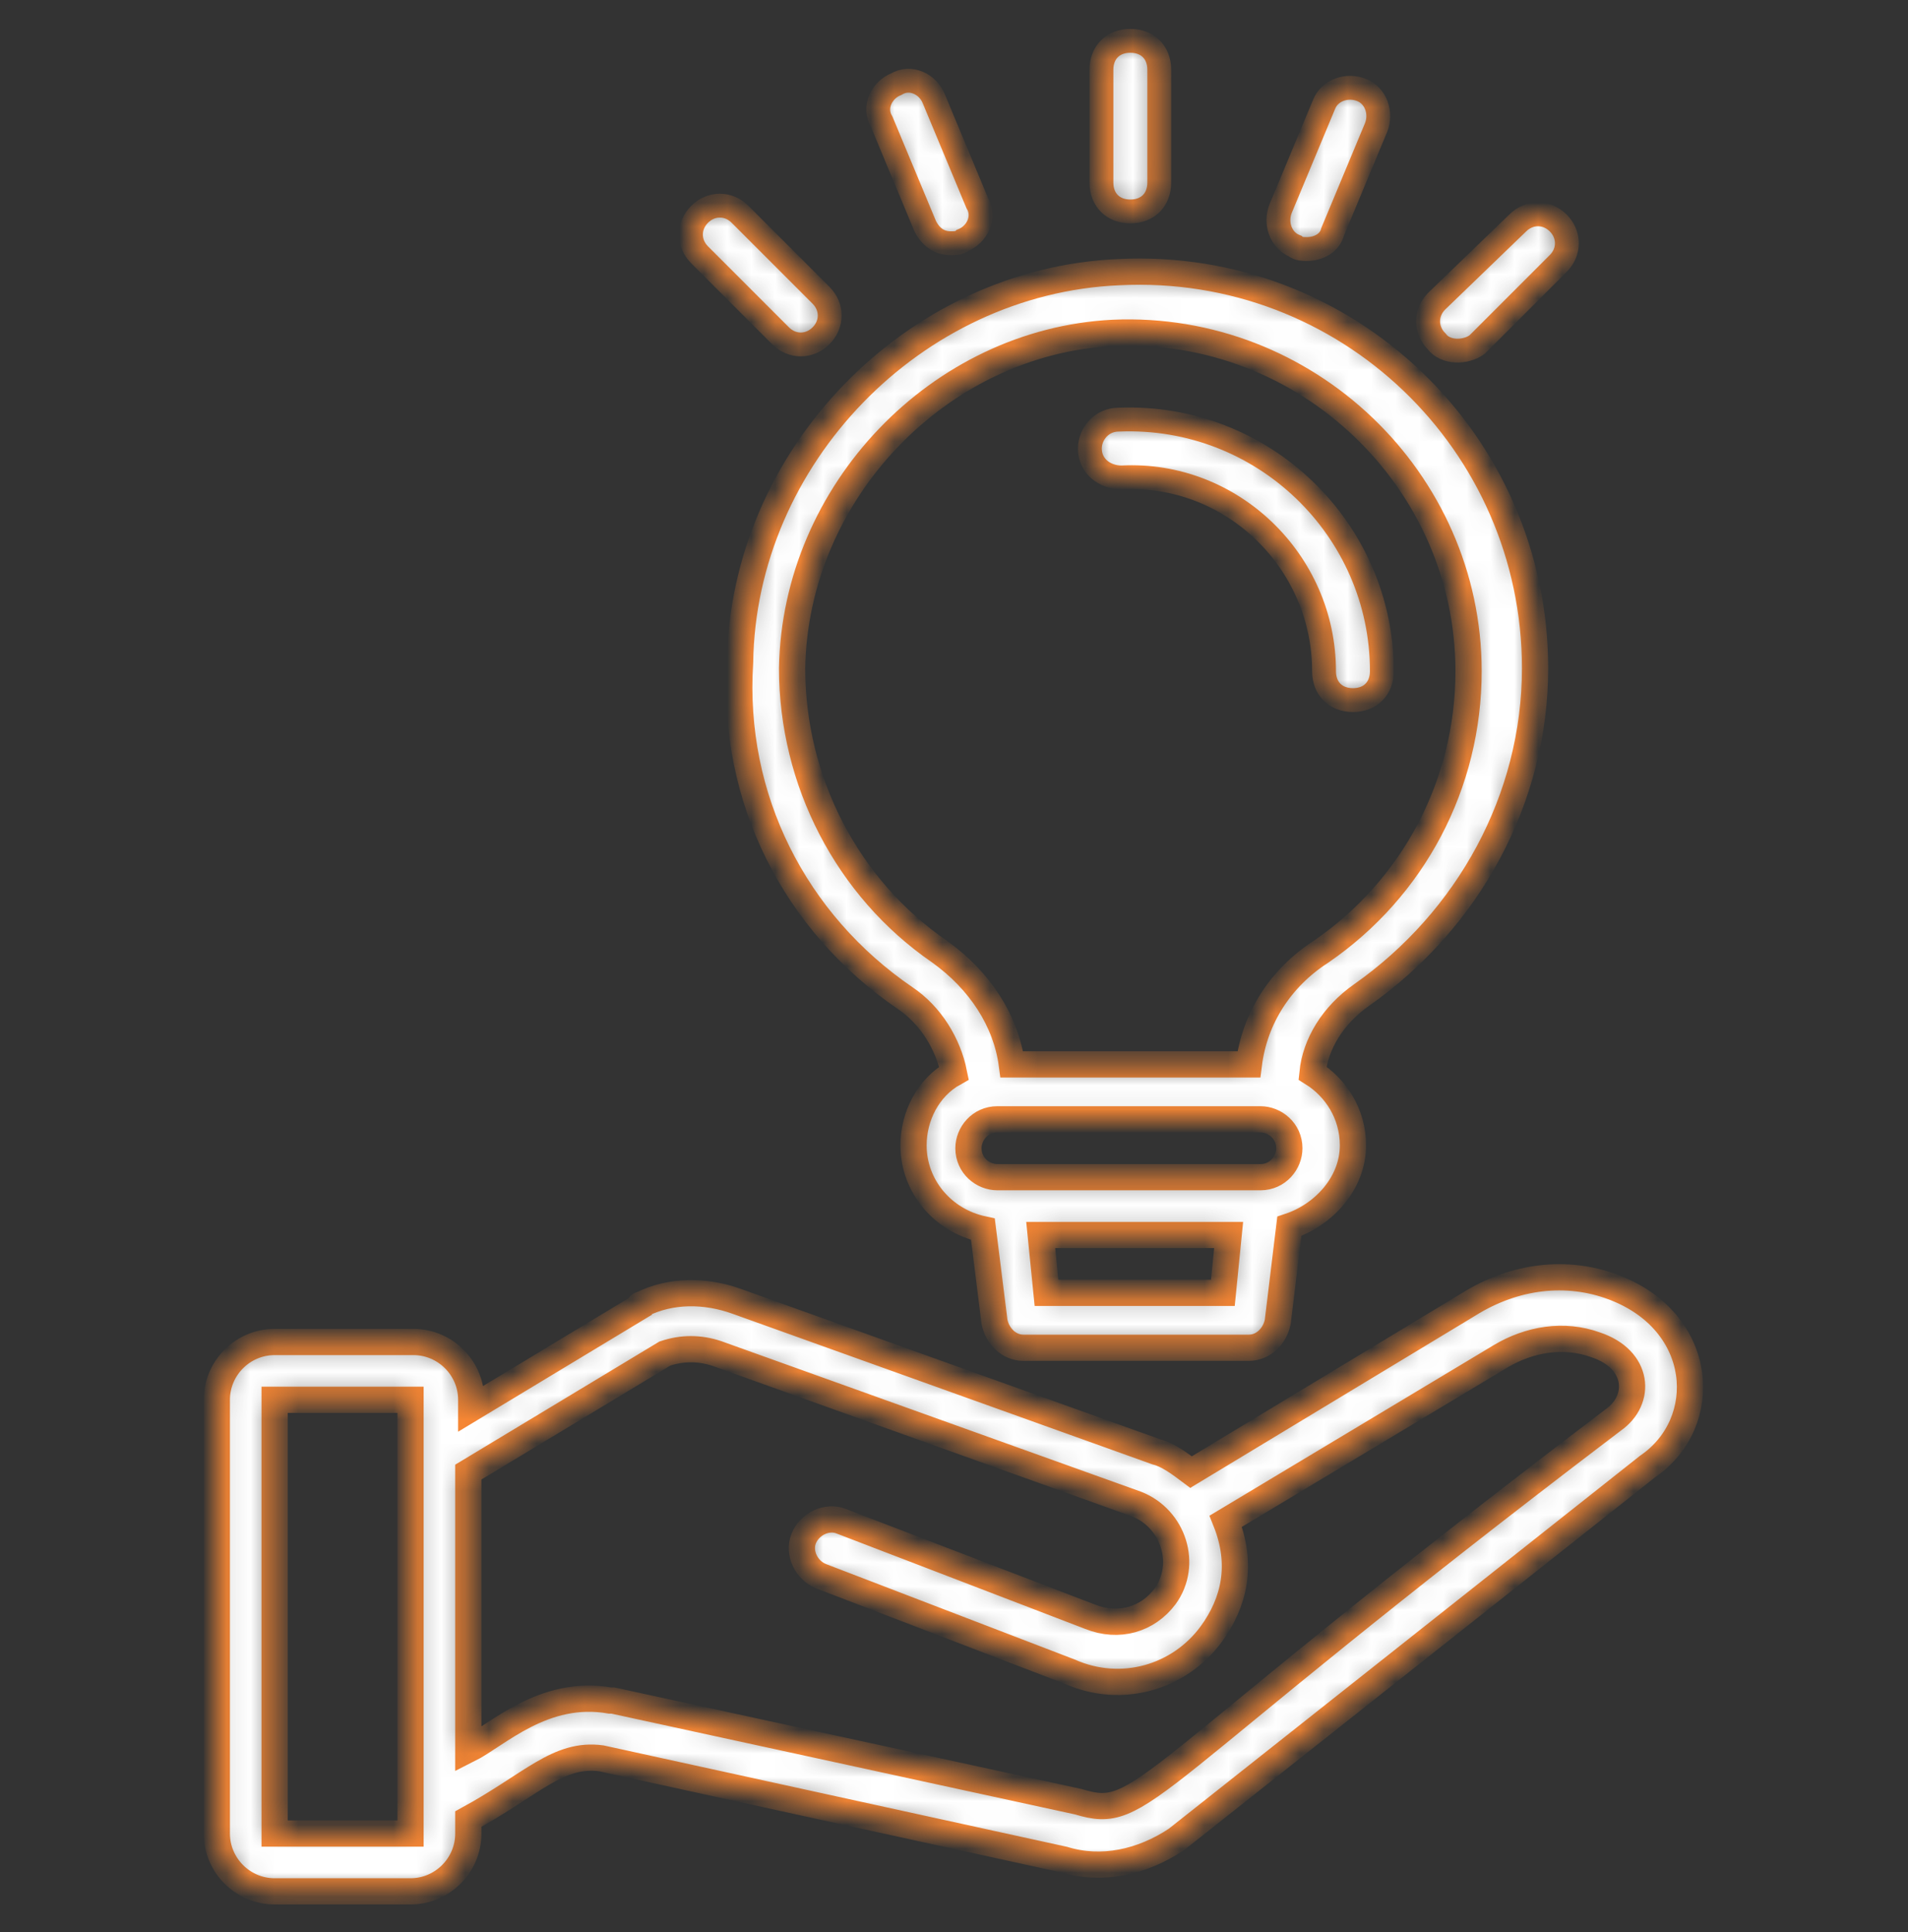
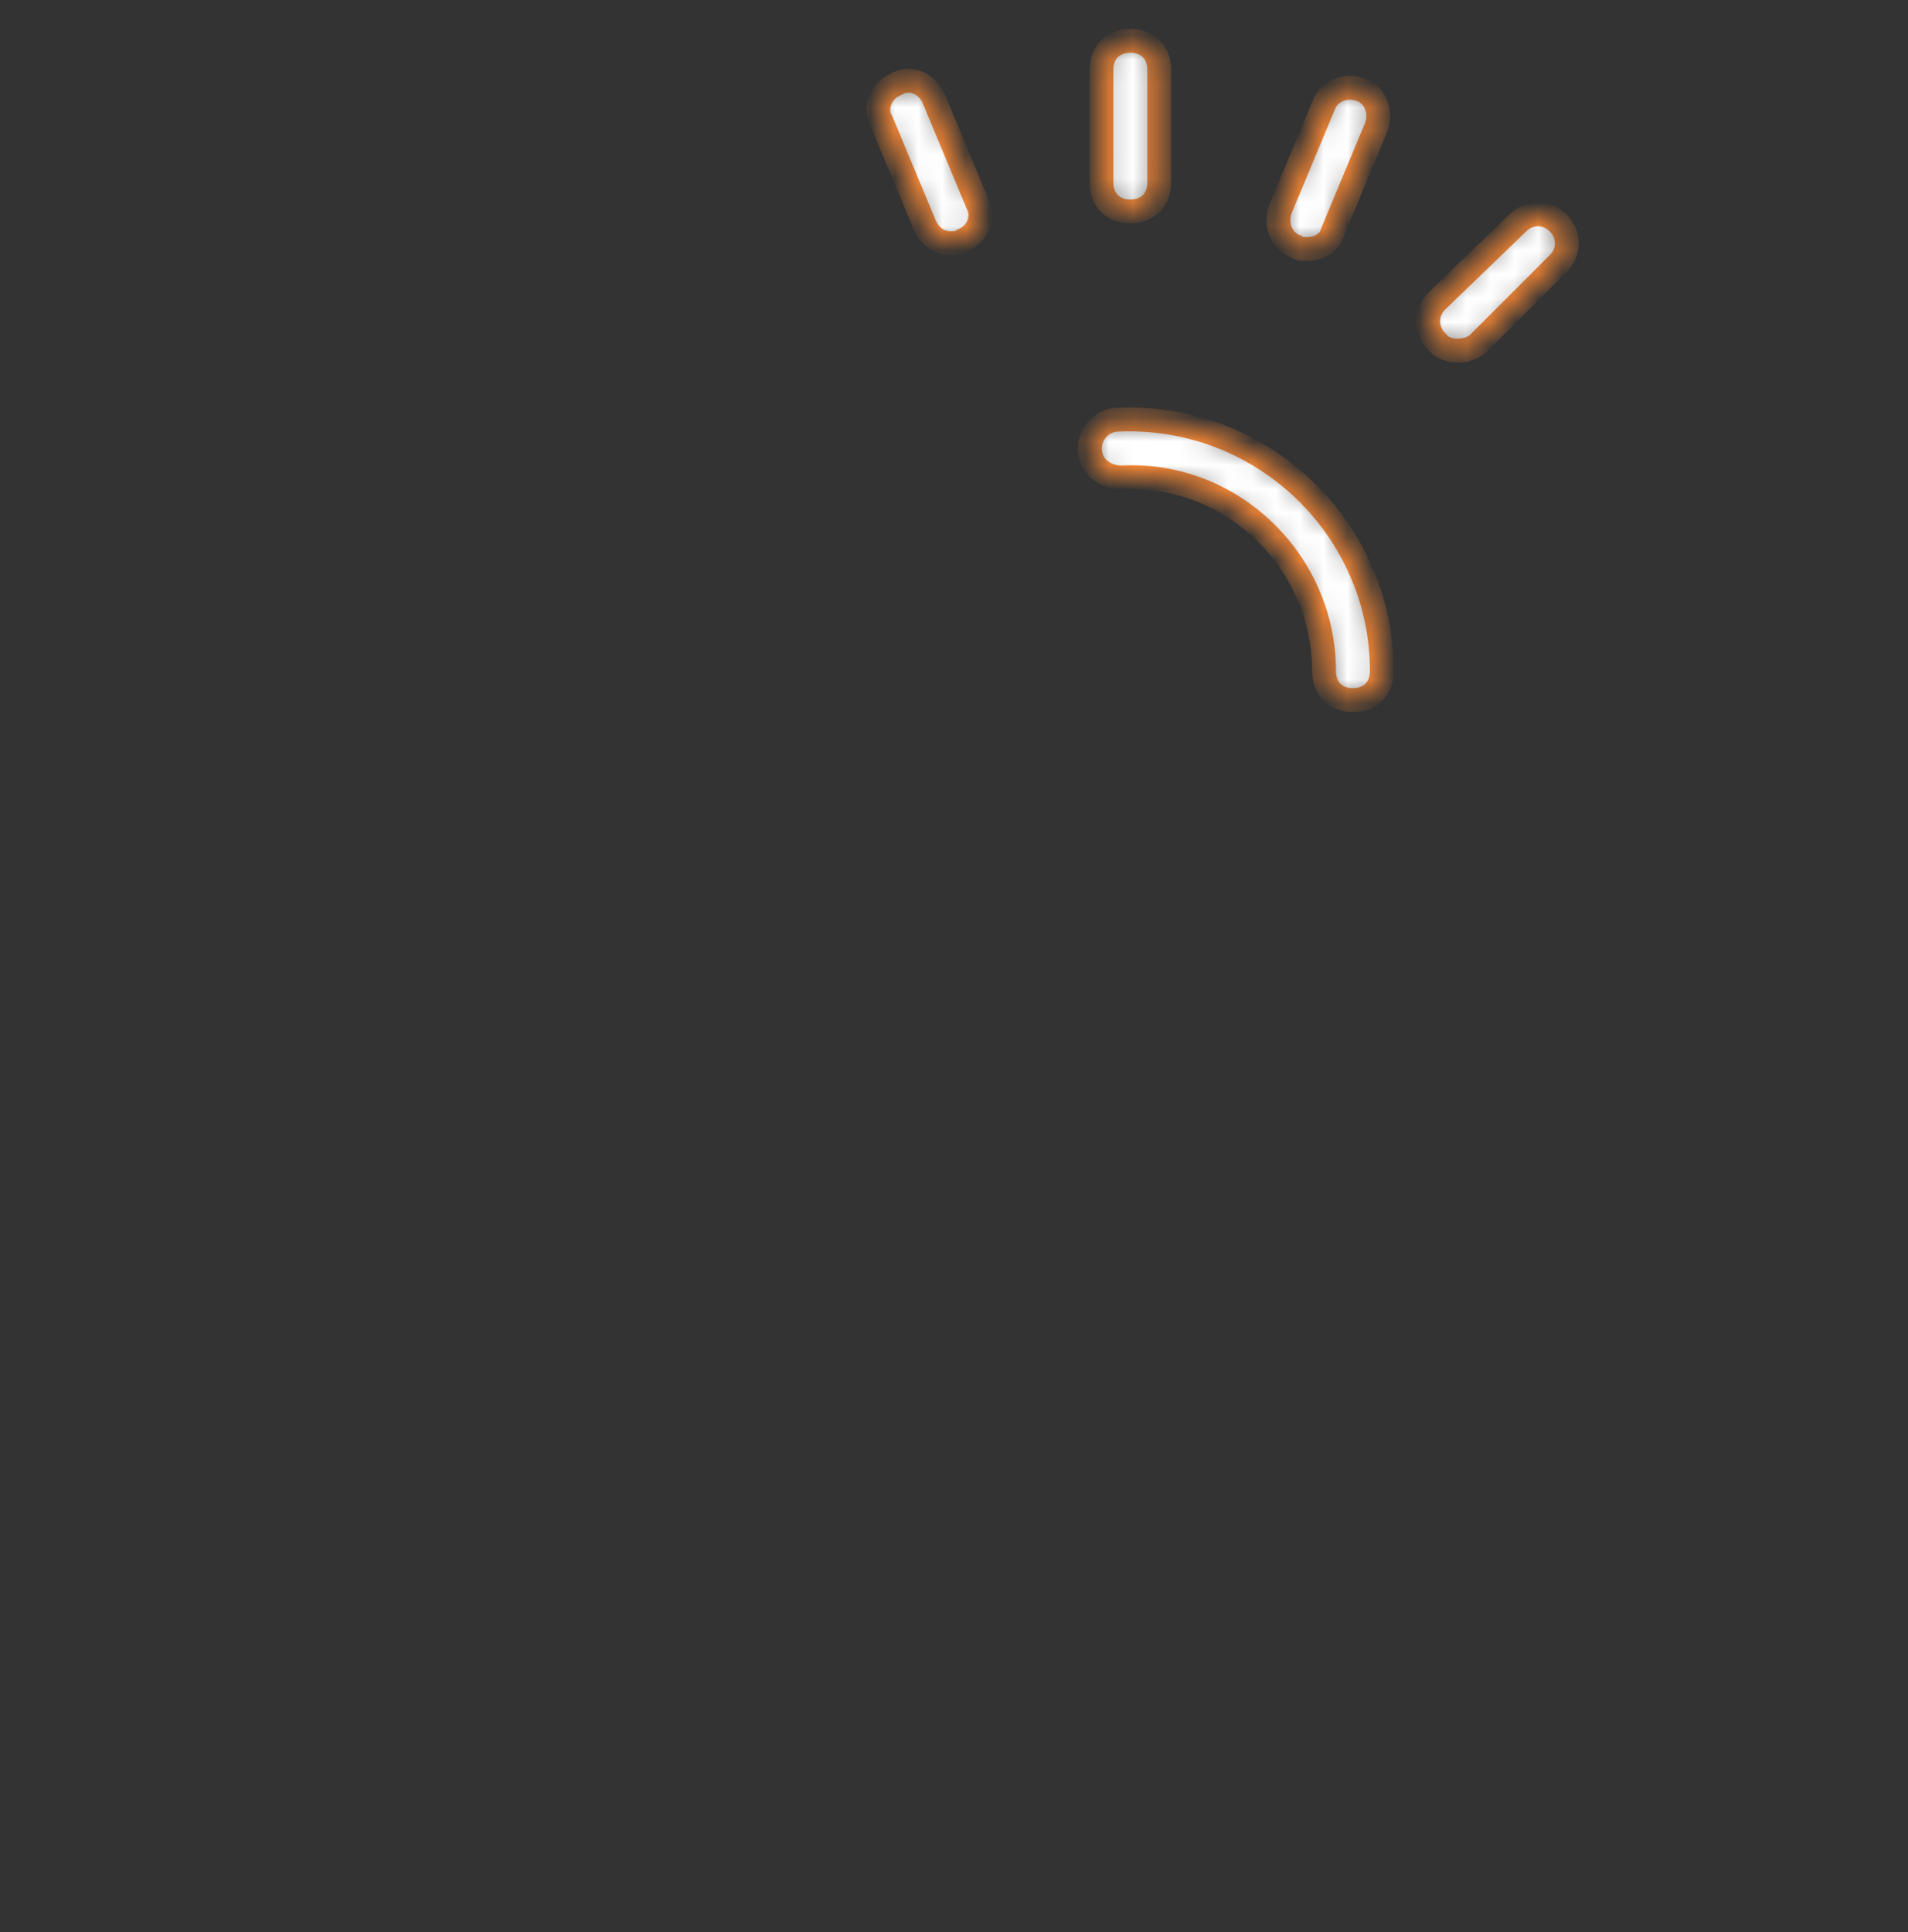
<svg xmlns="http://www.w3.org/2000/svg" width="80" height="81" viewBox="0 0 80 81" fill="none">
  <rect x="0" y="0" width="80" height="81" fill="#333333" stroke="none" />
  <mask id="path-1-inside-1_8_92" fill="white">
    <path d="M67.636 53.955C65.697 53.227 63.515 53.47 61.576 54.682L49.939 61.712C49.455 61.349 48.97 60.985 48.485 60.864L30.909 54.561C29.576 54.076 28.121 54.076 26.909 54.682C26.909 54.682 26.788 54.682 26.788 54.803L19.758 59.045V58.682C19.758 57.349 18.667 56.258 17.333 56.258H11.515C10.182 56.258 9.091 57.349 9.091 58.682V76.864C9.091 78.197 10.182 79.288 11.515 79.288H17.212C18.545 79.288 19.636 78.197 19.636 76.864V76.258C22.303 74.803 23.394 73.47 25.212 73.712L44.606 77.955C46.182 78.439 47.879 78.076 49.333 77.106L69.091 61.47C71.757 59.652 71.515 55.409 67.636 53.955ZM11.515 76.864V58.682H17.212V76.864H11.515ZM67.636 59.53C47.515 74.803 48 76.379 45.212 75.53L25.697 71.288H25.576C22.788 70.803 20.848 72.743 19.636 73.349V61.712L27.879 56.742C28.606 56.5 29.333 56.5 30.061 56.742L47.636 63.045C49.212 63.652 49.818 65.591 48.848 66.924C48.121 67.894 46.909 68.258 45.697 67.773L35.273 63.773C34.667 63.53 33.939 63.894 33.697 64.5C33.455 65.106 33.818 65.833 34.424 66.076L44.848 70.076C47.03 71.046 49.455 70.318 50.788 68.5C51.758 67.167 52.121 65.591 51.394 63.773L62.909 56.864C64.121 56.136 65.576 55.894 66.909 56.379C68.727 56.985 68.848 58.682 67.636 59.53Z" />
  </mask>
-   <path d="M67.636 53.955C65.697 53.227 63.515 53.47 61.576 54.682L49.939 61.712C49.455 61.349 48.97 60.985 48.485 60.864L30.909 54.561C29.576 54.076 28.121 54.076 26.909 54.682C26.909 54.682 26.788 54.682 26.788 54.803L19.758 59.045V58.682C19.758 57.349 18.667 56.258 17.333 56.258H11.515C10.182 56.258 9.091 57.349 9.091 58.682V76.864C9.091 78.197 10.182 79.288 11.515 79.288H17.212C18.545 79.288 19.636 78.197 19.636 76.864V76.258C22.303 74.803 23.394 73.47 25.212 73.712L44.606 77.955C46.182 78.439 47.879 78.076 49.333 77.106L69.091 61.47C71.757 59.652 71.515 55.409 67.636 53.955ZM11.515 76.864V58.682H17.212V76.864H11.515ZM67.636 59.53C47.515 74.803 48 76.379 45.212 75.53L25.697 71.288H25.576C22.788 70.803 20.848 72.743 19.636 73.349V61.712L27.879 56.742C28.606 56.5 29.333 56.5 30.061 56.742L47.636 63.045C49.212 63.652 49.818 65.591 48.848 66.924C48.121 67.894 46.909 68.258 45.697 67.773L35.273 63.773C34.667 63.53 33.939 63.894 33.697 64.5C33.455 65.106 33.818 65.833 34.424 66.076L44.848 70.076C47.03 71.046 49.455 70.318 50.788 68.5C51.758 67.167 52.121 65.591 51.394 63.773L62.909 56.864C64.121 56.136 65.576 55.894 66.909 56.379C68.727 56.985 68.848 58.682 67.636 59.53Z" fill="white" stroke="#F58634" stroke-width="1.1" mask="url(#path-1-inside-1_8_92)" />
  <mask id="path-2-inside-2_8_92" fill="white">
-     <path d="M37.939 41.833C39.03 42.561 39.757 43.773 40 44.985C38.909 45.591 38.303 46.803 38.303 48.015C38.303 49.712 39.515 51.167 41.212 51.53L41.697 55.409C41.818 56.015 42.303 56.5 42.909 56.5H52.363C52.969 56.5 53.454 56.015 53.575 55.409L54.06 51.409C55.515 50.924 56.727 49.591 56.727 48.015C56.727 46.682 56 45.591 55.03 44.985C55.151 43.773 55.879 42.561 57.091 41.712C61.575 38.561 64.363 33.47 64.363 28.015C64.363 18.561 56.485 10.924 46.909 11.409C38.303 11.773 31.151 19.167 31.03 27.773C30.666 33.47 33.333 38.682 37.939 41.833ZM43.879 54.197L43.636 51.773H51.515L51.273 54.197H43.879ZM52.848 49.349H41.818C41.212 49.349 40.606 48.864 40.606 48.136C40.606 47.53 41.091 46.924 41.818 46.924H52.848C53.454 46.924 54.06 47.409 54.06 48.136C54.06 48.742 53.575 49.349 52.848 49.349ZM46.666 13.954C54.788 13.591 61.575 20.136 61.575 28.136C61.575 32.864 59.273 37.227 55.394 39.894C53.697 40.985 52.606 42.682 52.363 44.621H42.424C42.182 42.803 41.091 41.106 39.394 39.894C35.515 37.227 33.212 32.742 33.212 28.015C33.333 20.621 39.394 14.318 46.666 13.954Z" />
-   </mask>
-   <path d="M37.939 41.833C39.03 42.561 39.757 43.773 40 44.985C38.909 45.591 38.303 46.803 38.303 48.015C38.303 49.712 39.515 51.167 41.212 51.53L41.697 55.409C41.818 56.015 42.303 56.5 42.909 56.5H52.363C52.969 56.5 53.454 56.015 53.575 55.409L54.06 51.409C55.515 50.924 56.727 49.591 56.727 48.015C56.727 46.682 56 45.591 55.03 44.985C55.151 43.773 55.879 42.561 57.091 41.712C61.575 38.561 64.363 33.47 64.363 28.015C64.363 18.561 56.485 10.924 46.909 11.409C38.303 11.773 31.151 19.167 31.03 27.773C30.666 33.47 33.333 38.682 37.939 41.833ZM43.879 54.197L43.636 51.773H51.515L51.273 54.197H43.879ZM52.848 49.349H41.818C41.212 49.349 40.606 48.864 40.606 48.136C40.606 47.53 41.091 46.924 41.818 46.924H52.848C53.454 46.924 54.06 47.409 54.06 48.136C54.06 48.742 53.575 49.349 52.848 49.349ZM46.666 13.954C54.788 13.591 61.575 20.136 61.575 28.136C61.575 32.864 59.273 37.227 55.394 39.894C53.697 40.985 52.606 42.682 52.363 44.621H42.424C42.182 42.803 41.091 41.106 39.394 39.894C35.515 37.227 33.212 32.742 33.212 28.015C33.333 20.621 39.394 14.318 46.666 13.954Z" fill="white" stroke="#F58634" stroke-width="1.1" mask="url(#path-2-inside-2_8_92)" />
+     </mask>
  <mask id="path-3-inside-3_8_92" fill="white">
    <path d="M47.031 20.015C51.637 19.773 55.515 23.53 55.515 28.136C55.515 28.864 56 29.349 56.728 29.349C57.455 29.349 57.94 28.864 57.94 28.136C57.94 22.197 52.97 17.349 46.909 17.591C46.182 17.591 45.697 18.197 45.697 18.803C45.697 19.53 46.303 20.015 47.031 20.015Z" />
  </mask>
  <path d="M47.031 20.015C51.637 19.773 55.515 23.53 55.515 28.136C55.515 28.864 56 29.349 56.728 29.349C57.455 29.349 57.94 28.864 57.94 28.136C57.94 22.197 52.97 17.349 46.909 17.591C46.182 17.591 45.697 18.197 45.697 18.803C45.697 19.53 46.303 20.015 47.031 20.015Z" fill="white" stroke="#F58634" mask="url(#path-3-inside-3_8_92)" />
  <mask id="path-4-inside-4_8_92" fill="white">
    <path d="M47.394 8.864C48.121 8.864 48.606 8.379 48.606 7.652V2.924C48.606 2.197 48.121 1.712 47.394 1.712C46.666 1.712 46.182 2.197 46.182 2.924V7.652C46.182 8.379 46.666 8.864 47.394 8.864Z" />
  </mask>
  <path d="M47.394 8.864C48.121 8.864 48.606 8.379 48.606 7.652V2.924C48.606 2.197 48.121 1.712 47.394 1.712C46.666 1.712 46.182 2.197 46.182 2.924V7.652C46.182 8.379 46.666 8.864 47.394 8.864Z" fill="white" stroke="#F58634" mask="url(#path-4-inside-4_8_92)" />
  <mask id="path-5-inside-5_8_92" fill="white">
    <path d="M38.788 9.47C39.03 9.955 39.394 10.197 39.878 10.197C40 10.197 40.242 10.197 40.363 10.076C40.969 9.833 41.333 9.106 40.969 8.5L39.151 4.136C38.909 3.53 38.181 3.167 37.575 3.53C36.969 3.773 36.606 4.5 36.969 5.106L38.788 9.47Z" />
  </mask>
  <path d="M38.788 9.47C39.03 9.955 39.394 10.197 39.878 10.197C40 10.197 40.242 10.197 40.363 10.076C40.969 9.833 41.333 9.106 40.969 8.5L39.151 4.136C38.909 3.53 38.181 3.167 37.575 3.53C36.969 3.773 36.606 4.5 36.969 5.106L38.788 9.47Z" fill="white" stroke="#F58634" mask="url(#path-5-inside-5_8_92)" />
  <mask id="path-6-inside-6_8_92" fill="white">
    <path d="M32.727 14.076C33.212 14.561 33.939 14.561 34.424 14.076C34.909 13.591 34.909 12.864 34.424 12.379L31.03 8.985C30.546 8.5 29.818 8.5 29.333 8.985C28.849 9.47 28.849 10.197 29.333 10.682L32.727 14.076Z" />
  </mask>
-   <path d="M32.727 14.076C33.212 14.561 33.939 14.561 34.424 14.076C34.909 13.591 34.909 12.864 34.424 12.379L31.03 8.985C30.546 8.5 29.818 8.5 29.333 8.985C28.849 9.47 28.849 10.197 29.333 10.682L32.727 14.076Z" fill="white" stroke="#F58634" mask="url(#path-6-inside-6_8_92)" />
  <mask id="path-7-inside-7_8_92" fill="white">
    <path d="M61.94 14.439L65.334 11.046C65.818 10.561 65.818 9.833 65.334 9.348C64.849 8.864 64.121 8.864 63.636 9.348L60.242 12.621C59.758 13.106 59.758 13.833 60.242 14.318C60.606 14.803 61.455 14.803 61.94 14.439Z" />
  </mask>
  <path d="M61.94 14.439L65.334 11.046C65.818 10.561 65.818 9.833 65.334 9.348C64.849 8.864 64.121 8.864 63.636 9.348L60.242 12.621C59.758 13.106 59.758 13.833 60.242 14.318C60.606 14.803 61.455 14.803 61.94 14.439Z" fill="white" stroke="#F58634" mask="url(#path-7-inside-7_8_92)" />
  <mask id="path-8-inside-8_8_92" fill="white">
    <path d="M54.303 10.318C54.424 10.44 54.666 10.44 54.787 10.44C55.272 10.44 55.757 10.197 55.878 9.712L57.696 5.349C57.939 4.743 57.696 4.015 57.09 3.773C56.484 3.53 55.757 3.773 55.515 4.379L53.696 8.743C53.454 9.349 53.696 10.076 54.303 10.318Z" />
  </mask>
  <path d="M54.303 10.318C54.424 10.44 54.666 10.44 54.787 10.44C55.272 10.44 55.757 10.197 55.878 9.712L57.696 5.349C57.939 4.743 57.696 4.015 57.09 3.773C56.484 3.53 55.757 3.773 55.515 4.379L53.696 8.743C53.454 9.349 53.696 10.076 54.303 10.318Z" fill="white" stroke="#F58634" mask="url(#path-8-inside-8_8_92)" />
</svg>